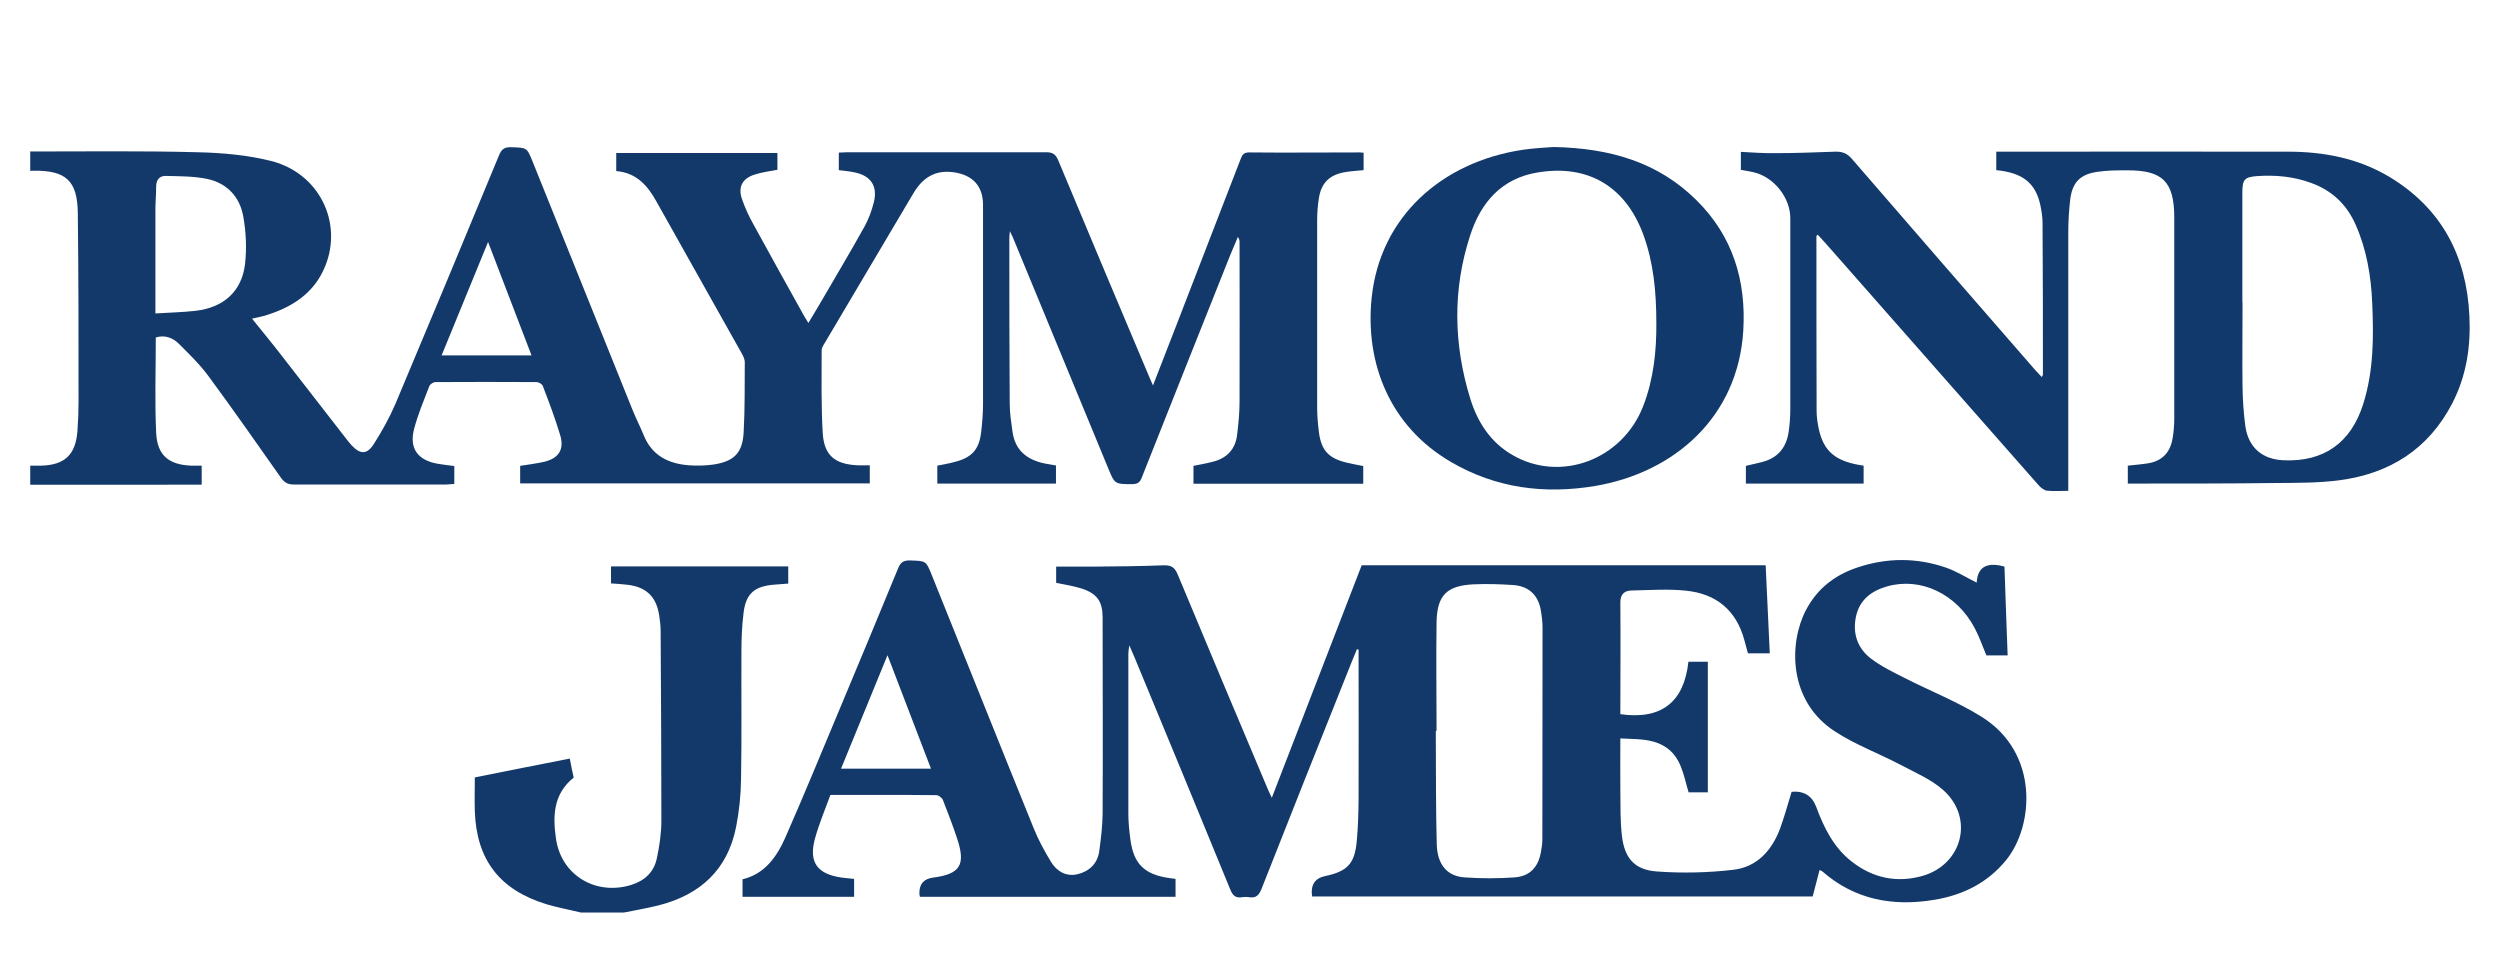
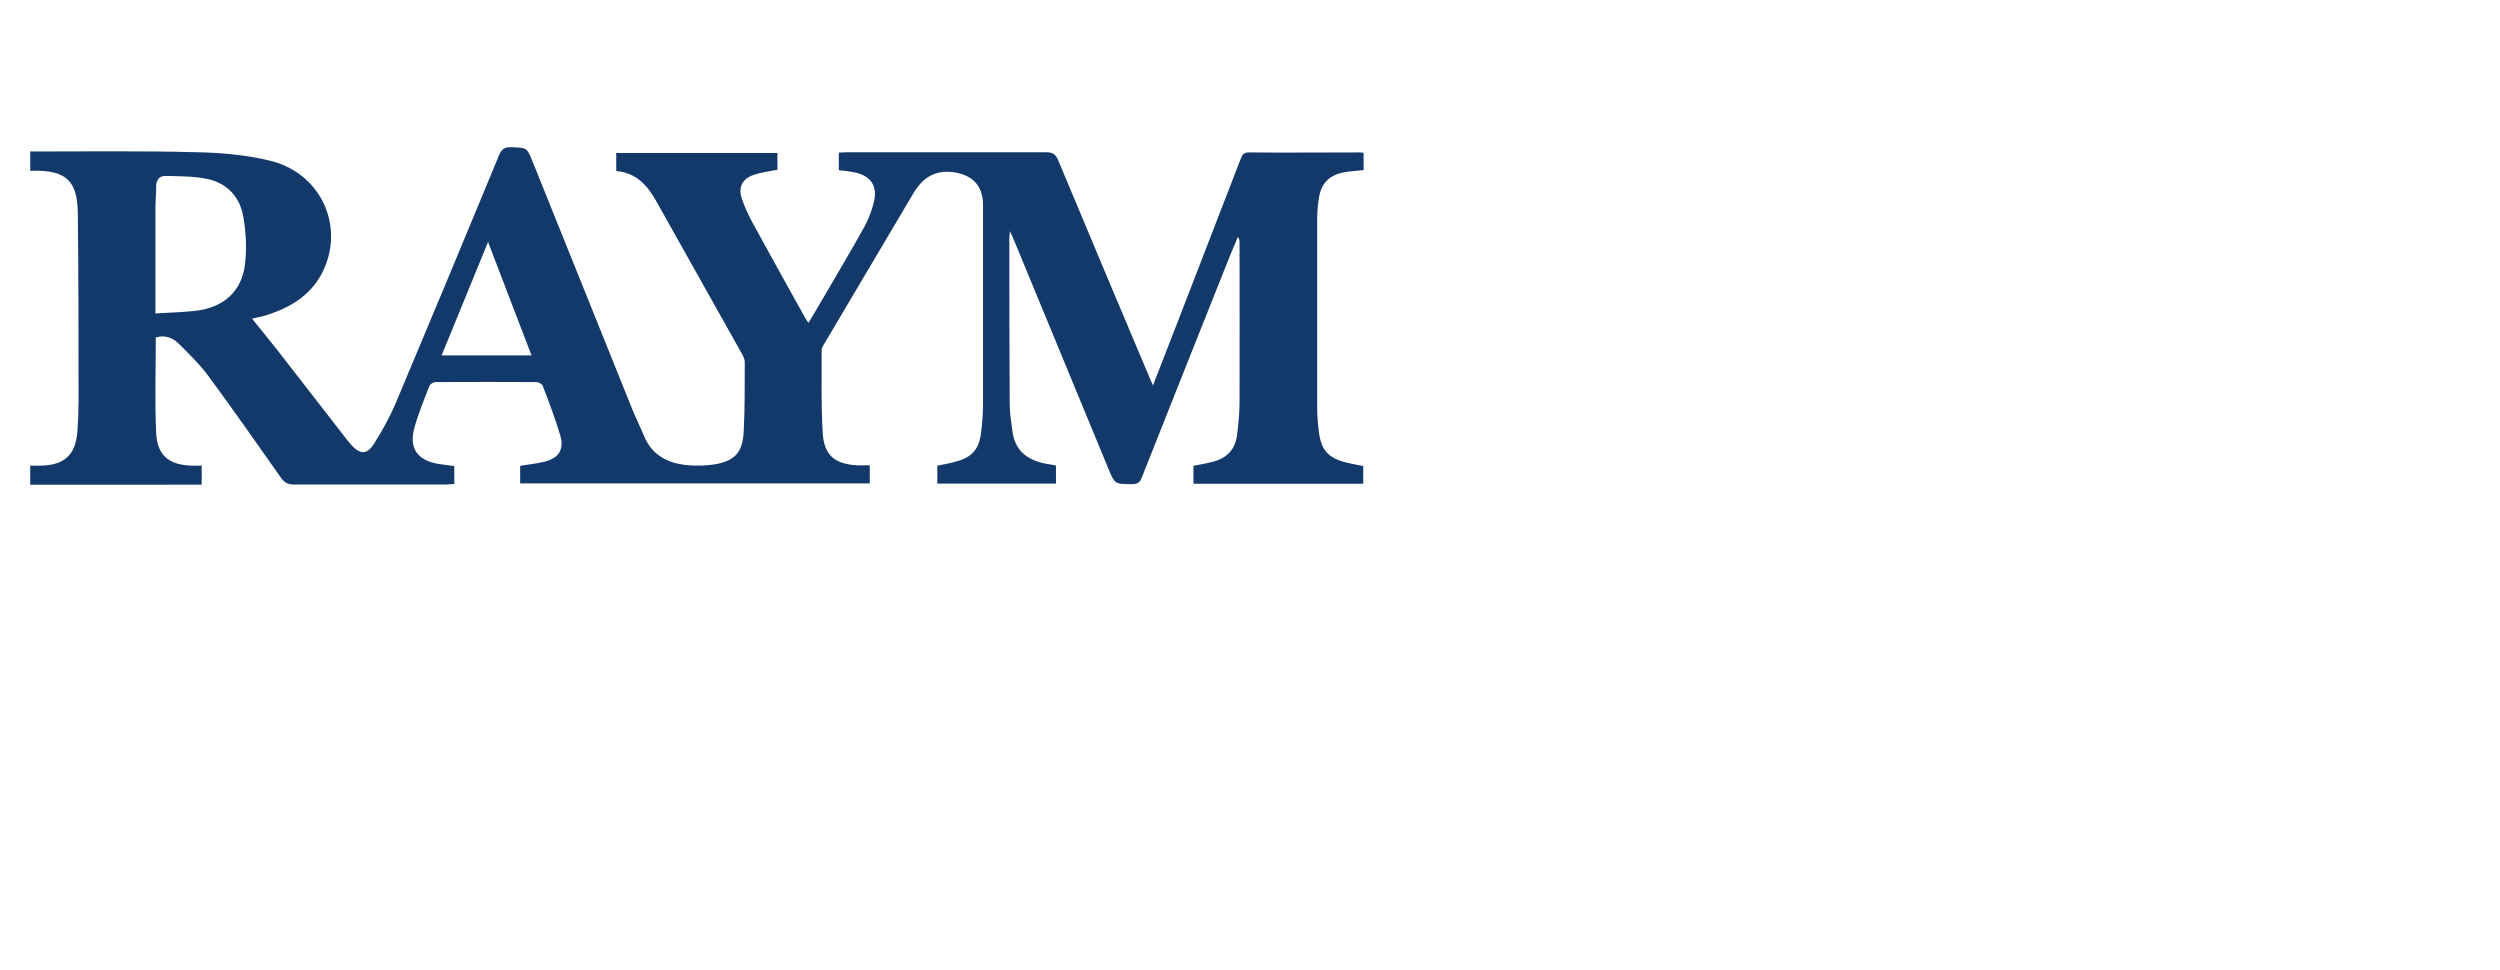
<svg xmlns="http://www.w3.org/2000/svg" id="Layer_1" data-name="Layer 1" viewBox="0 0 134 52">
  <defs>
    <style>
      .cls-1 {
        fill: #13396b;
      }

      .cls-1, .cls-2 {
        stroke-width: 0px;
      }

      .cls-2 {
        fill: #12396b;
      }
    </style>
  </defs>
  <g id="ZEHuoo.tif">
    <g>
      <path class="cls-1" d="m1.62,8.12c2.99,0,5.98-.04,8.97.04,1.32.03,2.68.15,3.95.47,2.55.65,3.85,3.27,2.89,5.64-.6,1.48-1.83,2.24-3.31,2.67-.18.05-.36.08-.61.14.44.55.87,1.07,1.29,1.6,1.26,1.62,2.52,3.25,3.79,4.88.08.1.15.19.24.29.47.51.83.53,1.2-.04.44-.69.84-1.41,1.16-2.15,1.87-4.44,3.72-8.89,5.56-13.34.13-.32.29-.44.64-.43.85.03.85,0,1.17.8,1.79,4.44,3.57,8.88,5.36,13.32.18.44.4.87.58,1.31.44,1.1,1.33,1.54,2.44,1.62.43.03.87.02,1.3-.04,1.11-.17,1.56-.62,1.62-1.73.07-1.25.05-2.51.06-3.76,0-.13-.06-.27-.12-.39-1.53-2.74-3.08-5.47-4.61-8.21-.48-.87-1.08-1.55-2.16-1.64v-.97h8.64v.9c-.42.08-.83.13-1.23.26-.66.21-.9.68-.66,1.34.16.45.36.89.59,1.3.91,1.67,1.84,3.33,2.76,4.99.05.09.11.18.2.32.27-.45.52-.86.75-1.26.76-1.31,1.54-2.61,2.27-3.93.22-.4.38-.85.49-1.29.21-.85-.16-1.41-1.03-1.59-.27-.06-.55-.08-.85-.12v-.94c.16,0,.31-.02.46-.02,3.55,0,7.1,0,10.66,0,.35,0,.51.12.64.43,1.62,3.89,3.26,7.77,4.9,11.66.05.11.1.23.18.41.46-1.19.9-2.32,1.34-3.45,1.11-2.88,2.23-5.76,3.34-8.64.09-.22.14-.4.46-.4,1.98.02,3.96,0,5.95,0,.06,0,.12.01.2.02v.93c-.37.04-.72.05-1.07.12-.8.16-1.21.6-1.33,1.4-.06.38-.09.77-.09,1.15,0,3.34,0,6.69,0,10.03,0,.46.04.93.1,1.39.13.93.52,1.35,1.45,1.58.3.07.6.13.92.19v.95h-9.1v-.96c.34-.07.7-.13,1.04-.22.75-.19,1.21-.67,1.3-1.45.07-.58.13-1.17.13-1.76.01-2.85,0-5.7,0-8.55,0-.09-.01-.18-.09-.29-.13.32-.27.63-.4.95-1.59,3.99-3.18,7.98-4.76,11.97-.1.26-.25.33-.51.33-.93,0-.93,0-1.28-.85-1.71-4.14-3.42-8.28-5.13-12.42-.03-.07-.07-.13-.14-.29-.02.19-.03.3-.03.4,0,2.94,0,5.88.02,8.83,0,.51.08,1.02.15,1.52.14,1,.77,1.5,1.71,1.7.2.04.4.07.62.11v.97h-6.36v-.96c.29-.06.6-.11.89-.19.95-.23,1.35-.66,1.46-1.61.06-.51.1-1.02.1-1.53,0-3.55,0-7.09,0-10.64,0-1.03-.56-1.62-1.6-1.76-.98-.13-1.64.31-2.12,1.11-.78,1.32-1.56,2.64-2.34,3.95-.8,1.36-1.61,2.71-2.41,4.07-.08.13-.18.28-.18.42,0,1.49-.03,2.98.06,4.46.08,1.18.66,1.64,1.85,1.7.21.01.43,0,.67,0v.97h-18.74v-.94c.42-.07.87-.12,1.3-.22.77-.19,1.07-.66.85-1.41-.27-.9-.6-1.78-.94-2.66-.04-.1-.22-.2-.34-.2-1.8-.01-3.6-.01-5.4,0-.12,0-.3.11-.34.22-.29.75-.6,1.49-.81,2.27-.28,1.06.18,1.7,1.27,1.89.29.05.58.08.88.12v.96c-.15,0-.29.03-.42.03-2.73,0-5.46,0-8.19,0-.32,0-.5-.11-.68-.36-1.28-1.82-2.56-3.65-3.88-5.44-.46-.63-1.04-1.19-1.59-1.74-.34-.34-.78-.49-1.24-.34,0,1.72-.06,3.42.02,5.12.06,1.21.69,1.71,1.91,1.75.17,0,.34,0,.53,0v1.02H1.62v-1.02c.19,0,.37,0,.56,0,1.28-.03,1.87-.57,1.97-1.85.04-.54.06-1.08.06-1.62,0-3.36,0-6.71-.04-10.07-.02-1.73-.63-2.29-2.37-2.27-.06,0-.12,0-.18.01v-1.02Zm6.71,8.68c.76-.05,1.46-.06,2.15-.14,1.49-.17,2.47-1.03,2.65-2.48.1-.84.06-1.73-.09-2.57-.18-1.05-.87-1.8-1.94-2.02-.72-.15-1.47-.14-2.21-.16-.34-.01-.52.21-.52.57,0,.42-.04.83-.04,1.25,0,1.82,0,3.64,0,5.55Zm15.34,2.25h4.82c-.78-2.03-1.54-4.01-2.33-6.08-.85,2.08-1.67,4.07-2.49,6.08Z" />
-       <path class="cls-1" d="m31.13,48.91c-.61-.15-1.23-.26-1.83-.44-2.52-.77-3.76-2.38-3.85-4.99-.02-.59,0-1.17,0-1.81.87-.17,1.71-.34,2.55-.51.83-.16,1.67-.33,2.54-.5.07.37.14.71.21,1.02-1.11.89-1.12,2.08-.95,3.27.28,1.97,2.14,3.07,4.04,2.48.73-.23,1.22-.7,1.37-1.44.14-.66.24-1.34.24-2.02,0-3.39-.02-6.78-.04-10.17,0-.28-.04-.56-.08-.83-.16-1.01-.71-1.52-1.73-1.63-.27-.03-.55-.05-.85-.07v-.91h9.5v.92c-.27.02-.53.04-.79.06-1.01.09-1.47.47-1.6,1.47-.09.7-.12,1.42-.12,2.13-.01,2.28.02,4.55-.02,6.83-.01.85-.1,1.7-.26,2.53-.45,2.31-1.92,3.66-4.17,4.23-.61.15-1.23.26-1.84.38h-2.33Z" />
-       <path class="cls-1" d="m73.01,30.3h21.63c.07,1.57.15,3.13.22,4.72h-1.17c-.06-.23-.12-.46-.19-.7-.43-1.61-1.51-2.5-3.14-2.66-.95-.1-1.91-.03-2.87-.01-.4,0-.64.17-.64.65.02,1.99,0,3.99,0,5.98,2.19.31,3.41-.63,3.65-2.81h1.04v7h-1.03c-.28-.9-.38-1.93-1.32-2.48-.71-.42-1.51-.36-2.34-.41,0,.95-.01,1.86,0,2.77.01.83-.01,1.68.09,2.5.15,1.16.68,1.77,1.85,1.86,1.36.1,2.76.07,4.12-.09,1.27-.15,2.07-1.04,2.51-2.23.23-.64.41-1.29.61-1.95q.98-.09,1.32.81c.41,1.11.93,2.17,1.89,2.92,1.13.89,2.42,1.17,3.8.78,2.15-.61,2.79-3.11,1.12-4.6-.65-.58-1.51-.94-2.3-1.36-1.16-.61-2.41-1.07-3.5-1.78-2.53-1.63-2.48-4.76-1.56-6.51.6-1.15,1.55-1.88,2.75-2.28,1.57-.53,3.17-.54,4.74,0,.56.19,1.08.52,1.66.81.05-.91.63-1.1,1.49-.86.05,1.56.11,3.15.17,4.76h-1.14c-.2-.48-.38-1-.63-1.47-.97-1.83-2.89-2.74-4.69-2.23-.84.24-1.48.72-1.67,1.62-.19.9.08,1.69.79,2.24.56.43,1.21.74,1.84,1.06,1.36.69,2.8,1.26,4.09,2.06,3.14,1.95,2.8,5.89,1.33,7.69-1,1.23-2.33,1.88-3.85,2.13-2.21.37-4.26,0-6-1.52-.03-.03-.08-.04-.15-.08-.12.48-.24.93-.37,1.42h-26.83c0-.08-.02-.14-.02-.2q-.02-.74.71-.89c1.19-.25,1.59-.66,1.7-1.85.07-.72.09-1.45.1-2.18.01-2.56,0-5.11,0-7.67v-.44s-.06-.01-.09-.02c-.21.52-.43,1.04-.63,1.56-1.5,3.76-3,7.51-4.48,11.28-.14.35-.3.51-.67.45-.12-.02-.25-.02-.37,0-.35.06-.51-.09-.64-.42-1.7-4.16-3.42-8.31-5.14-12.46-.07-.17-.14-.33-.27-.62-.03.23-.05.34-.05.45,0,2.85,0,5.7,0,8.55,0,.49.05.99.12,1.48.18,1.23.74,1.78,1.98,1.98.14.02.27.04.43.06v.96h-13.7c-.01-.06-.03-.11-.03-.15q-.03-.78.73-.88c1.45-.19,1.76-.67,1.3-2.07-.23-.7-.5-1.4-.77-2.09-.05-.12-.23-.26-.35-.26-1.88-.02-3.75-.01-5.68-.01-.28.77-.6,1.52-.82,2.31-.36,1.29.1,1.93,1.43,2.12.21.03.43.04.66.07v.96h-5.98v-.94c1.18-.28,1.83-1.19,2.29-2.23,1.02-2.32,1.98-4.66,2.96-7,1.04-2.48,2.07-4.96,3.09-7.44.13-.32.29-.43.64-.42.85.03.85,0,1.17.8,1.82,4.51,3.62,9.03,5.45,13.54.25.63.58,1.23.93,1.81.31.51.81.81,1.42.67.63-.15,1.08-.57,1.17-1.24.09-.66.17-1.32.18-1.98.02-3.52,0-7.03,0-10.55,0-.84-.29-1.27-1.11-1.54-.44-.14-.9-.21-1.38-.31v-.87c.68,0,1.36,0,2.05,0,1.24-.01,2.48-.02,3.71-.07.4-.01.59.1.75.48,1.6,3.85,3.22,7.69,4.84,11.53.05.12.11.24.21.45,1.63-4.21,3.23-8.35,4.82-12.47Zm3.98,8.87s-.02,0-.03,0c0,.17,0,.34,0,.51.01,1.86,0,3.71.05,5.57.03,1.09.55,1.72,1.51,1.78.88.06,1.76.06,2.64,0,.82-.05,1.28-.53,1.43-1.34.04-.23.08-.46.08-.69,0-3.77.01-7.55.01-11.32,0-.34-.04-.68-.1-1.01-.15-.79-.65-1.25-1.46-1.31-.71-.05-1.43-.07-2.13-.04-1.45.07-1.97.59-1.99,2.05-.03,1.93,0,3.87,0,5.8Zm-29.42-4.05c-.85,2.08-1.67,4.08-2.49,6.08h4.82c-.78-2.04-1.54-4.03-2.33-6.08Z" />
-       <path class="cls-2" d="m93.31,9.11v-.97c.61.03,1.21.08,1.8.07,1.08,0,2.17-.04,3.25-.08.36-.01.62.07.88.36,3.28,3.8,6.57,7.58,9.87,11.37.1.11.21.22.33.35.03-.06.06-.1.06-.13,0-2.71,0-5.42-.02-8.13,0-.31-.05-.62-.11-.92-.25-1.21-.94-1.77-2.37-1.91v-.99h.47c5.06,0,10.11-.01,15.17,0,1.91,0,3.76.35,5.43,1.35,2.81,1.69,4.14,4.25,4.29,7.46.08,1.63-.16,3.21-.92,4.68-1.27,2.45-3.34,3.76-6.03,4.12-1.13.15-2.28.14-3.43.15-2.47.03-4.93.03-7.4.03-.17,0-.34,0-.53,0v-.96c.36-.04.74-.07,1.11-.13.75-.13,1.17-.6,1.29-1.33.06-.35.09-.71.09-1.06,0-3.59,0-7.19,0-10.78,0-1.92-.62-2.54-2.53-2.53-.53,0-1.06,0-1.58.08-.94.13-1.36.57-1.47,1.51-.06.55-.1,1.11-.1,1.67,0,4.46,0,8.92,0,13.38v.54c-.41,0-.78.03-1.15-.01-.15-.02-.32-.16-.43-.28-3.81-4.32-7.61-8.64-11.42-12.97-.14-.16-.28-.31-.43-.47-.04.04-.07.06-.07.08,0,3.13,0,6.26.01,9.38,0,.31.05.62.11.92.26,1.25.92,1.79,2.41,2v.96h-6.31v-.95c.29-.07.59-.13.89-.21.83-.22,1.28-.78,1.4-1.6.06-.41.09-.83.09-1.25,0-3.41,0-6.81,0-10.22,0-1.09-.87-2.19-1.94-2.45-.24-.06-.48-.09-.74-.14Zm26.89,7.1c0,1.52-.02,3.03,0,4.55.01.69.06,1.39.15,2.08.16,1.14.9,1.78,2.04,1.83,2.15.1,3.62-.92,4.28-3.02.56-1.77.56-3.59.48-5.42-.06-1.44-.3-2.86-.89-4.19-.48-1.09-1.28-1.84-2.4-2.24-.93-.34-1.9-.43-2.88-.36-.68.05-.79.19-.79.88,0,1.97,0,3.93,0,5.9Z" />
-       <path class="cls-2" d="m83.27,7.88c3.03.06,5.61.81,7.67,2.86,1.94,1.92,2.66,4.31,2.5,6.98-.28,4.63-3.69,7.61-7.95,8.33-2.71.45-5.31.12-7.72-1.29-3.26-1.9-4.61-5.27-4.25-8.79.45-4.37,3.78-7.29,8.09-7.94.61-.09,1.23-.12,1.66-.15Zm5.51,9.44c0-1.68-.15-3.25-.7-4.75-.95-2.57-2.95-3.77-5.64-3.33-1.95.31-3.07,1.61-3.64,3.38-.95,2.91-.89,5.85.01,8.76.39,1.25,1.08,2.33,2.26,3.01,2.57,1.49,5.88.26,7-2.61.57-1.46.72-3,.71-4.45Z" />
    </g>
  </g>
</svg>